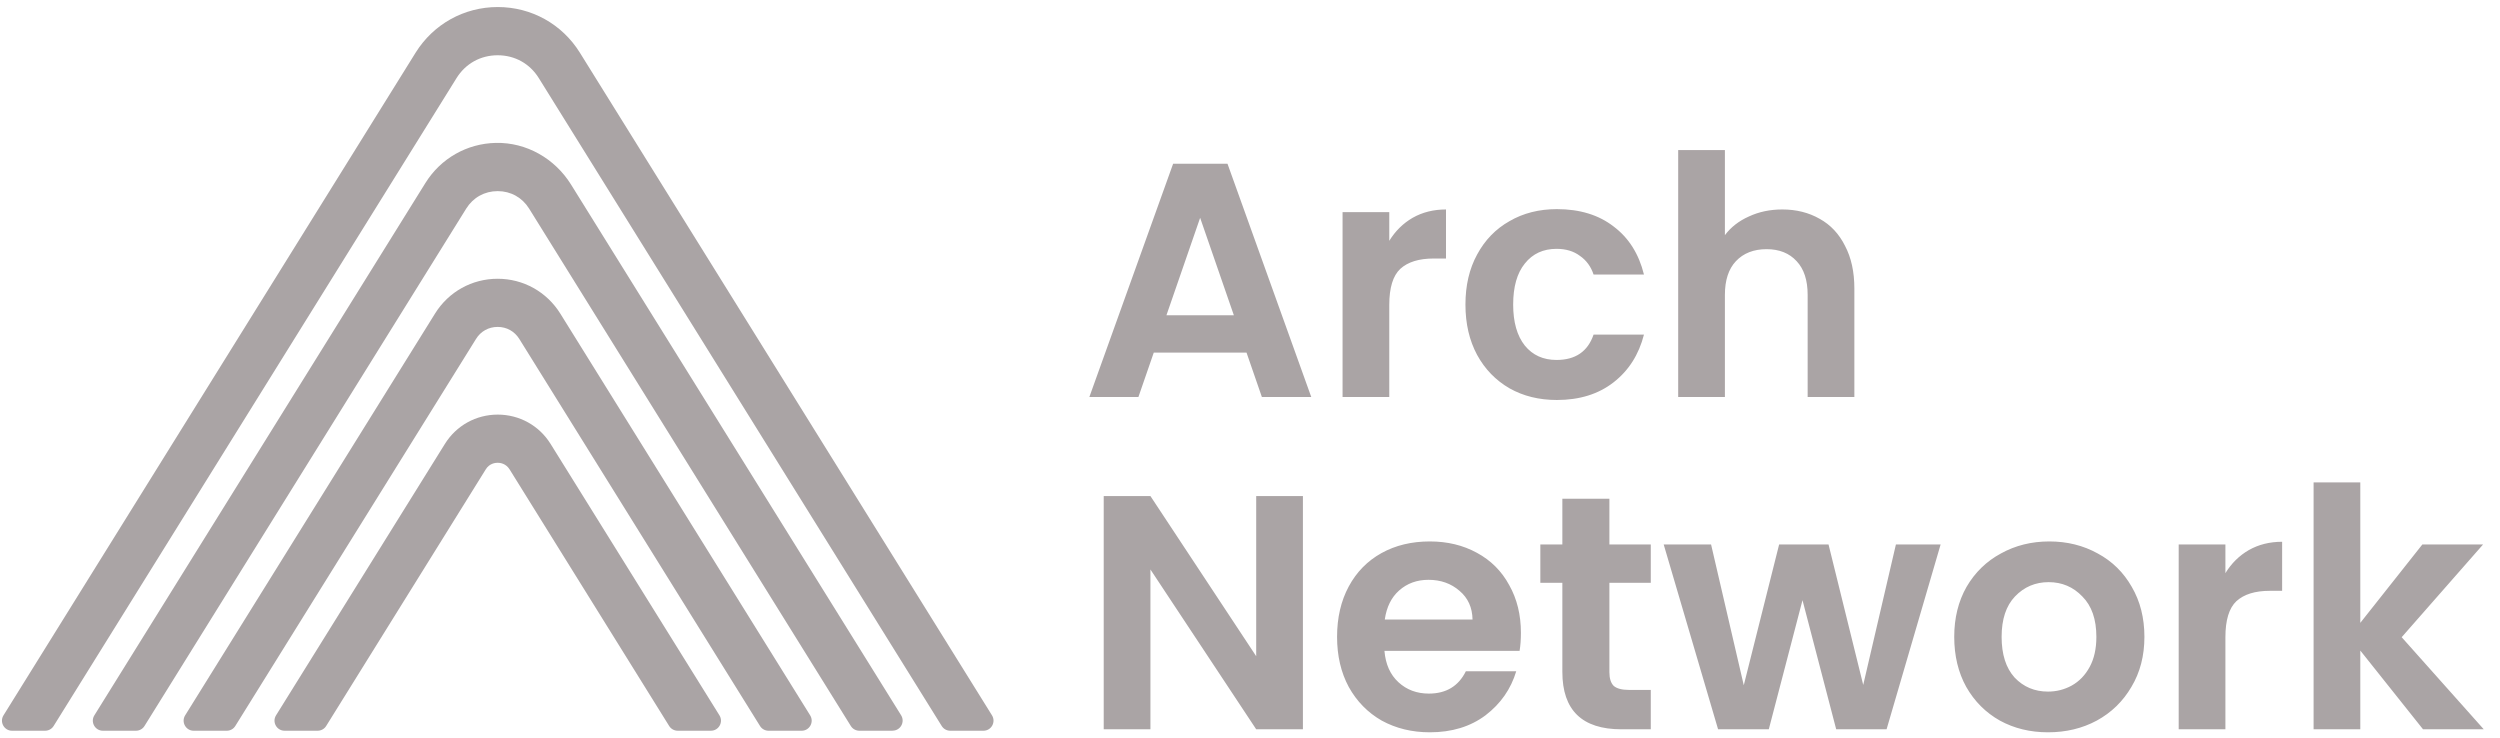
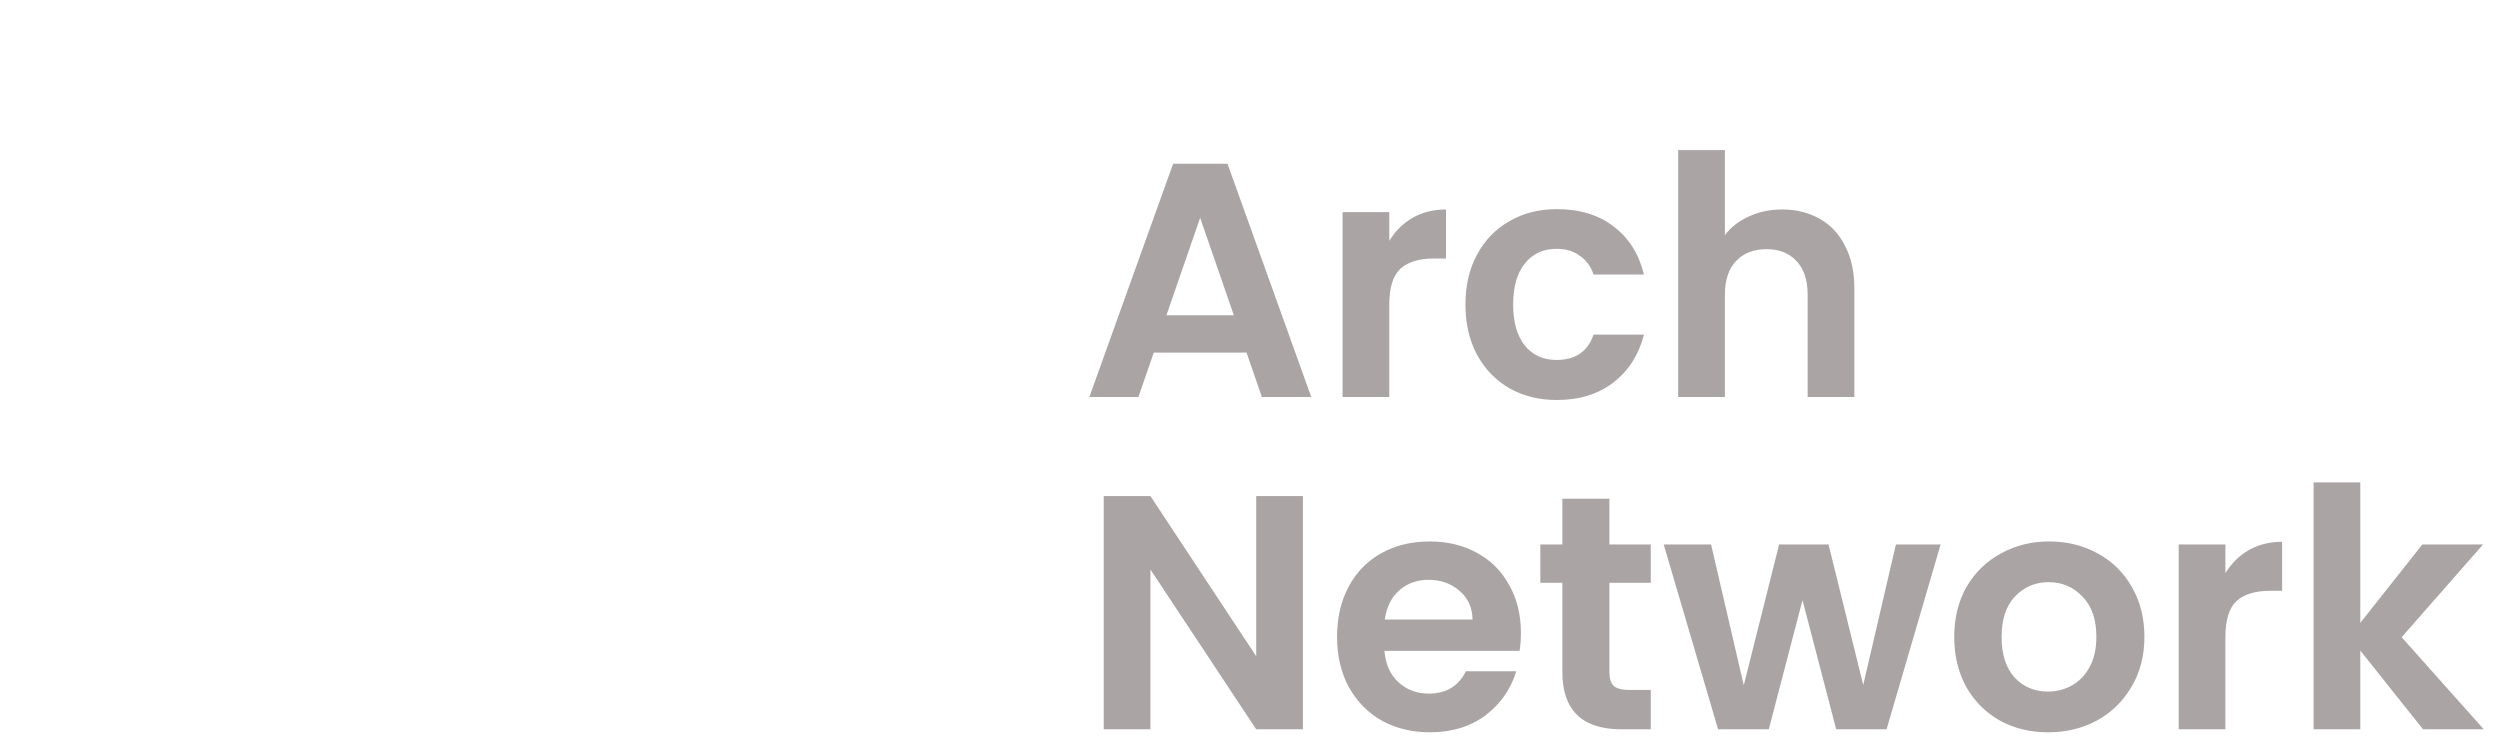
<svg xmlns="http://www.w3.org/2000/svg" width="325" height="96" viewBox="0 0 325 96" fill="none">
-   <path d="M92.398 94.994H88.103C87.653 94.994 87.231 94.765 86.992 94.379L66.248 61.022C65.761 60.241 65 60.159 64.697 60.159C64.394 60.159 63.623 60.241 63.146 61.022L42.401 94.379C42.163 94.765 41.741 94.994 41.291 94.994H36.995C35.967 94.994 35.343 93.865 35.885 92.993L57.831 57.717C59.318 55.321 61.888 53.898 64.706 53.898C67.524 53.898 70.094 55.321 71.581 57.717L93.528 92.993C94.069 93.865 93.445 94.994 92.417 94.994H92.398Z" fill="#AAA4A5" />
-   <path d="M104.211 94.996H99.915C99.465 94.996 99.043 94.767 98.804 94.381L67.513 44.069C66.889 43.069 65.871 42.499 64.696 42.499C63.521 42.499 62.493 43.069 61.878 44.069L30.587 94.381C30.348 94.767 29.926 94.996 29.476 94.996H25.181C24.153 94.996 23.529 93.867 24.07 92.995L56.554 40.764C58.316 37.928 61.355 36.239 64.696 36.239C66.366 36.239 67.954 36.661 69.358 37.441C70.754 38.222 71.956 39.351 72.837 40.764L105.321 92.995C105.863 93.867 105.238 94.996 104.211 94.996Z" fill="#AAA4A5" />
-   <path d="M116.015 94.995H111.719C111.27 94.995 110.847 94.766 110.608 94.38L68.781 27.113C67.881 25.672 66.394 24.846 64.696 24.846C62.998 24.846 61.511 25.672 60.611 27.113L18.784 94.38C18.545 94.766 18.123 94.995 17.673 94.995H13.377C12.349 94.995 11.725 93.866 12.267 92.994L55.297 23.8C57.289 20.596 60.703 18.65 64.467 18.577C68.432 18.494 72.122 20.605 74.224 23.974L117.144 92.985C117.685 93.857 117.061 94.986 116.033 94.986L116.015 94.995Z" fill="#AAA4A5" />
-   <path d="M127.829 94.995H123.534C123.084 94.995 122.661 94.765 122.423 94.379L70.048 10.159C68.874 8.268 66.928 7.184 64.697 7.184C62.467 7.184 60.521 8.268 59.346 10.159L6.972 94.379C6.733 94.765 6.311 94.995 5.861 94.995H1.565C0.537 94.995 -0.087 93.865 0.455 92.993L54.031 6.845C56.344 3.136 60.328 0.915 64.706 0.915C69.085 0.915 73.068 3.127 75.381 6.845L128.958 92.993C129.5 93.865 128.875 94.995 127.848 94.995H127.829Z" fill="#AAA4A5" />
  <path d="M162.048 45.839H149.989L147.994 51.608H141.617L152.505 21.288H159.575L170.463 51.608H164.043L162.048 45.839ZM160.4 40.981L156.018 28.315L151.638 40.981H160.4ZM180.606 31.308C181.386 30.036 182.398 29.038 183.642 28.315C184.914 27.592 186.36 27.23 187.98 27.23V33.607H186.374C184.466 33.607 183.02 34.055 182.037 34.952C181.083 35.848 180.606 37.41 180.606 39.636V51.608H174.533V27.578H180.606V31.308ZM190.508 39.593C190.508 37.106 191.014 34.937 192.027 33.086C193.039 31.207 194.441 29.761 196.235 28.749C198.027 27.708 200.08 27.187 202.394 27.187C205.372 27.187 207.83 27.939 209.768 29.443C211.734 30.918 213.05 33 213.715 35.689H207.165C206.819 34.648 206.225 33.838 205.386 33.26C204.577 32.653 203.565 32.349 202.351 32.349C200.615 32.349 199.241 32.985 198.229 34.258C197.218 35.501 196.712 37.28 196.712 39.593C196.712 41.877 197.218 43.656 198.229 44.928C199.241 46.172 200.615 46.794 202.351 46.794C204.808 46.794 206.413 45.695 207.165 43.497H213.715C213.05 46.1 211.734 48.167 209.768 49.7C207.802 51.233 205.343 51.999 202.394 51.999C200.08 51.999 198.027 51.493 196.235 50.481C194.441 49.44 193.039 47.994 192.027 46.143C191.014 44.263 190.508 42.08 190.508 39.593ZM231.698 27.23C233.519 27.23 235.139 27.635 236.556 28.445C237.973 29.226 239.072 30.397 239.852 31.959C240.662 33.491 241.067 35.342 241.067 37.511V51.608H234.995V38.335C234.995 36.426 234.517 34.966 233.563 33.954C232.608 32.913 231.307 32.392 229.659 32.392C227.982 32.392 226.651 32.913 225.668 33.954C224.714 34.966 224.237 36.426 224.237 38.335V51.608H218.164V19.509H224.237V30.57C225.017 29.529 226.059 28.72 227.36 28.141C228.661 27.534 230.107 27.23 231.698 27.23ZM169.379 94.808H163.306L149.556 74.031V94.808H143.483V64.488H149.556L163.306 85.309V64.488H169.379V94.808ZM197.719 82.272C197.719 83.14 197.661 83.921 197.546 84.615H179.978C180.123 86.35 180.73 87.709 181.8 88.692C182.869 89.675 184.186 90.167 185.747 90.167C188.003 90.167 189.608 89.198 190.562 87.261H197.112C196.418 89.574 195.087 91.483 193.121 92.987C191.154 94.461 188.74 95.199 185.877 95.199C183.564 95.199 181.481 94.693 179.63 93.681C177.809 92.64 176.378 91.179 175.336 89.3C174.325 87.42 173.819 85.251 173.819 82.793C173.819 80.306 174.325 78.123 175.336 76.243C176.349 74.363 177.766 72.918 179.587 71.905C181.409 70.893 183.506 70.387 185.877 70.387C188.162 70.387 190.2 70.879 191.993 71.862C193.815 72.845 195.218 74.248 196.201 76.07C197.213 77.862 197.719 79.93 197.719 82.272ZM191.43 80.537C191.401 78.976 190.837 77.732 189.737 76.807C188.639 75.853 187.294 75.376 185.703 75.376C184.2 75.376 182.927 75.838 181.886 76.764C180.875 77.66 180.253 78.918 180.021 80.537H191.43ZM209.222 75.766V87.391C209.222 88.201 209.411 88.793 209.786 89.169C210.191 89.516 210.856 89.69 211.782 89.69H214.601V94.808H210.783C205.666 94.808 203.106 92.322 203.106 87.348V75.766H200.244V70.778H203.106V64.835H209.222V70.778H214.601V75.766H209.222ZM252.282 70.778L245.255 94.808H238.705L234.325 78.022L229.943 94.808H223.35L216.279 70.778H222.439L226.69 89.083L231.288 70.778H237.708L242.219 89.039L246.469 70.778H252.282ZM266.239 95.199C263.925 95.199 261.843 94.693 259.993 93.681C258.142 92.64 256.682 91.179 255.612 89.3C254.571 87.42 254.05 85.251 254.05 82.793C254.05 80.335 254.585 78.166 255.655 76.286C256.754 74.407 258.243 72.961 260.123 71.949C262.002 70.908 264.099 70.387 266.413 70.387C268.726 70.387 270.823 70.908 272.702 71.949C274.582 72.961 276.057 74.407 277.126 76.286C278.225 78.166 278.774 80.335 278.774 82.793C278.774 85.251 278.211 87.42 277.083 89.3C275.985 91.179 274.48 92.64 272.572 93.681C270.692 94.693 268.581 95.199 266.239 95.199ZM266.239 89.907C267.338 89.907 268.364 89.647 269.318 89.126C270.301 88.577 271.083 87.767 271.661 86.697C272.24 85.627 272.529 84.326 272.529 82.793C272.529 80.508 271.921 78.759 270.707 77.544C269.521 76.301 268.061 75.679 266.326 75.679C264.59 75.679 263.13 76.301 261.945 77.544C260.788 78.759 260.21 80.508 260.21 82.793C260.21 85.078 260.773 86.841 261.901 88.085C263.058 89.3 264.504 89.907 266.239 89.907ZM289.303 74.508C290.083 73.236 291.095 72.238 292.338 71.515C293.611 70.792 295.057 70.43 296.677 70.43V76.807H295.071C293.163 76.807 291.717 77.255 290.734 78.152C289.78 79.048 289.303 80.61 289.303 82.836V94.808H283.23V70.778H289.303V74.508ZM314.994 94.808L306.839 84.572V94.808H300.767V62.709H306.839V80.971L314.908 70.778H322.802L312.218 82.836L322.889 94.808H314.994Z" fill="#AAA4A5" />
</svg>